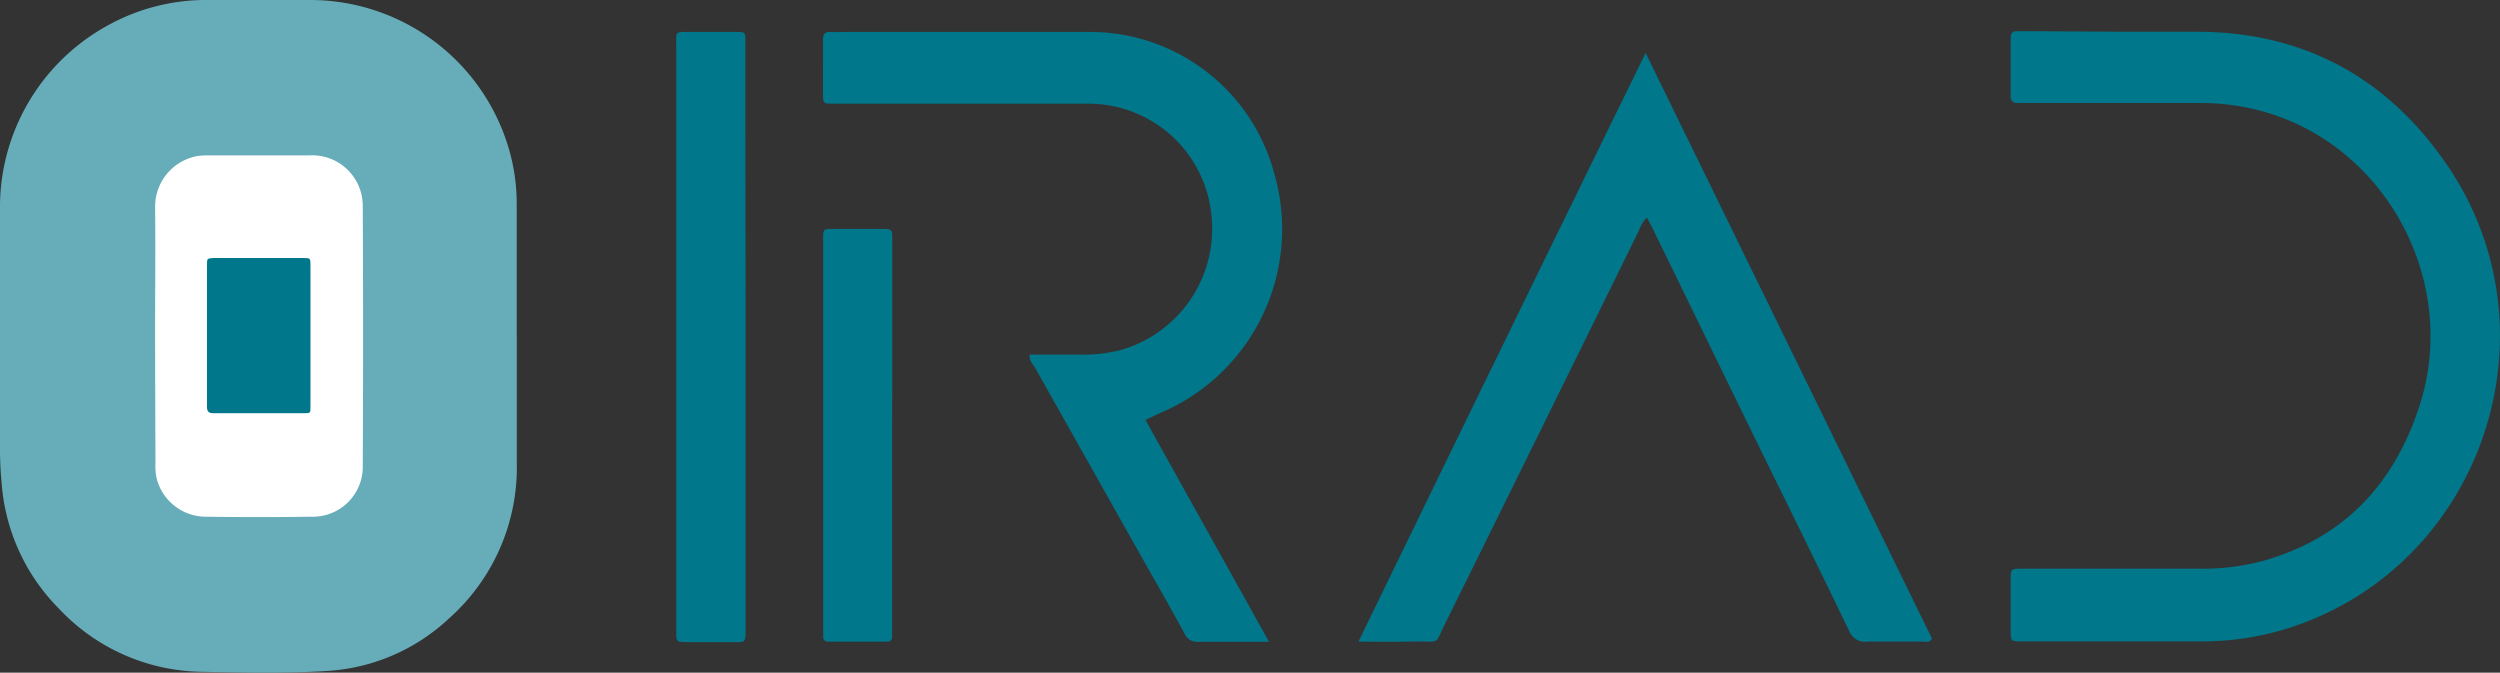
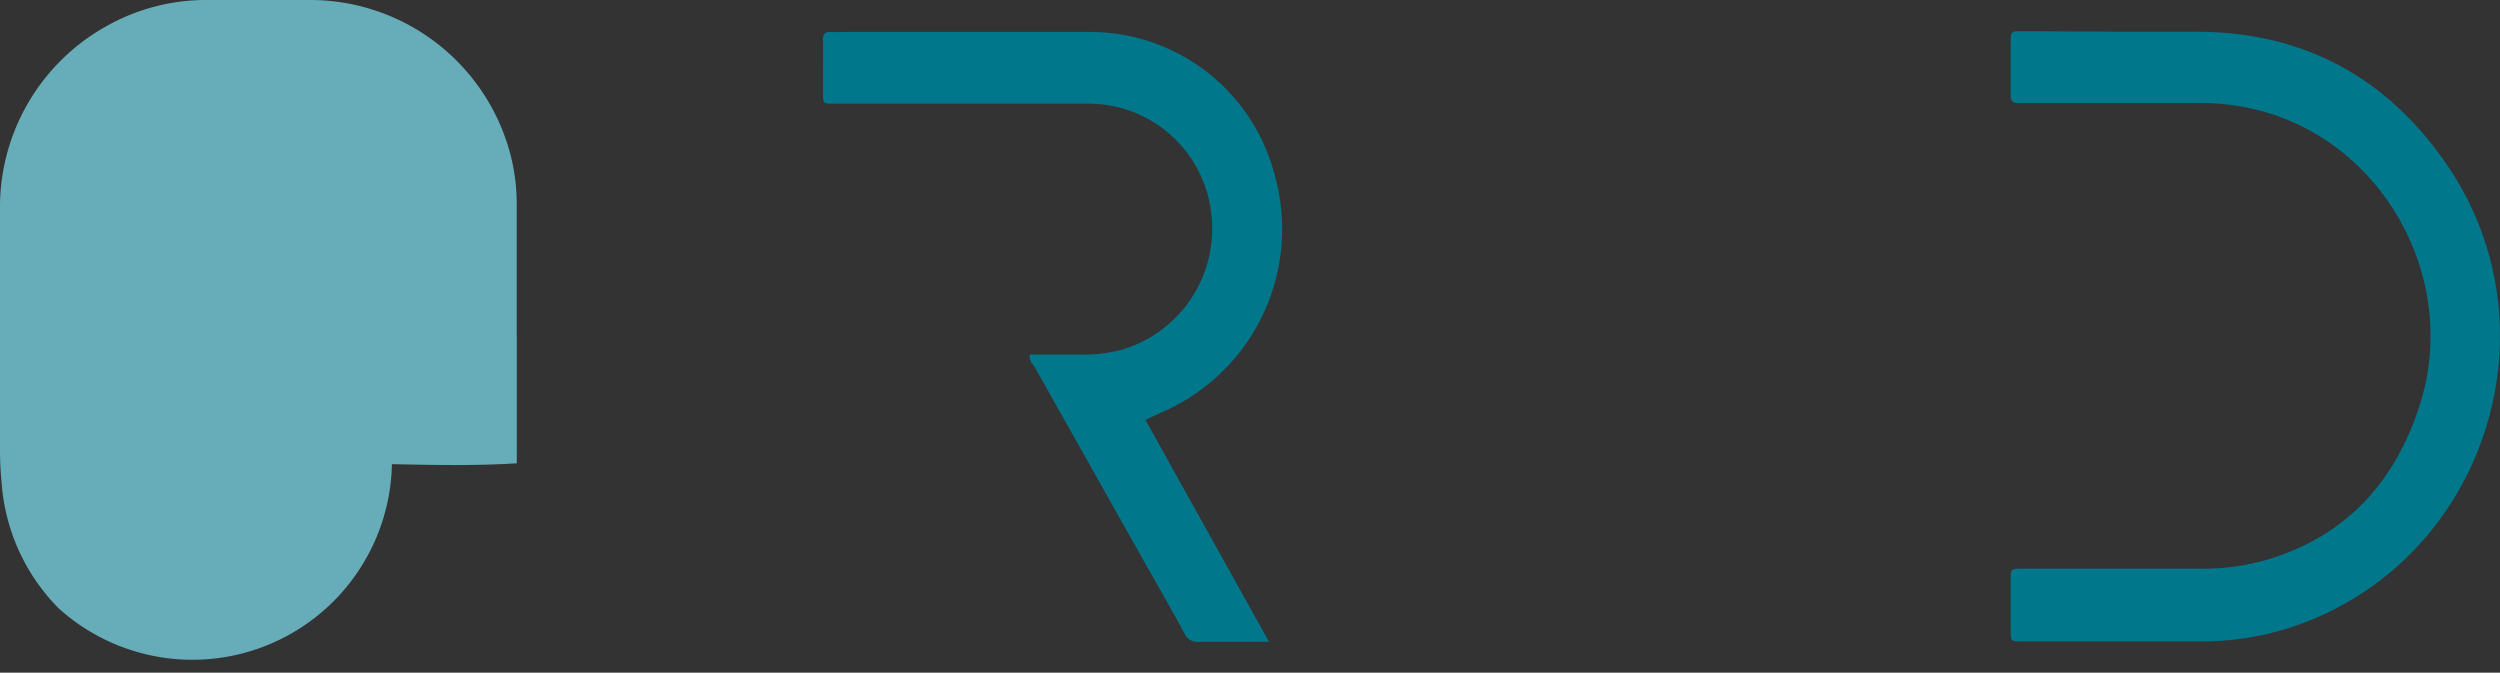
<svg xmlns="http://www.w3.org/2000/svg" viewBox="0 0 263.06 70.78">
  <rect x="0" y="0" width="263.06" height="70.78" fill="#333333" stroke="none" />
  <defs>
    <style>.cls-1{fill:#66adb9;}.cls-2{fill:#00778b;}.cls-3{fill:#fff;}</style>
  </defs>
  <title>logo-irad</title>
  <g id="Capa_2" data-name="Capa 2">
    <g id="Capa_2-2" data-name="Capa 2">
      <g id="Capa_2-3" data-name="Capa 2">
        <g id="Capa_1-2" data-name="Capa 1-2">
-           <path class="cls-1" d="M54.38,35.4V48.75a21.24,21.24,0,0,1-7.15,16.34,20.54,20.54,0,0,1-12.8,5.51c-4.38.28-8.76.18-13.14.09A21,21,0,0,1,6.16,64a20.91,20.91,0,0,1-6-13.35C.05,49.54,0,48.41,0,47.26Q0,34.71,0,22.09A21.79,21.79,0,0,1,11.1,2.81,21.36,21.36,0,0,1,22,0H32.74A21.79,21.79,0,0,1,53.26,14.76a20.53,20.53,0,0,1,1.11,6.59v14Z" />
+           <path class="cls-1" d="M54.38,35.4V48.75c-4.38.28-8.76.18-13.14.09A21,21,0,0,1,6.16,64a20.91,20.91,0,0,1-6-13.35C.05,49.54,0,48.41,0,47.26Q0,34.71,0,22.09A21.79,21.79,0,0,1,11.1,2.81,21.36,21.36,0,0,1,22,0H32.74A21.79,21.79,0,0,1,53.26,14.76a20.53,20.53,0,0,1,1.11,6.59v14Z" />
          <path class="cls-2" d="M223.43,3.34h7.91c11.18.07,19.9,4.89,26.14,14,12,17.56,3.75,42-16.35,48.65a30.18,30.18,0,0,1-9.19,1.5H212.79c-1.2,0-1.22,0-1.22-1.14V61c0-1.14,0-1.16,1.21-1.16h18.57a24.71,24.71,0,0,0,6.69-.8c8.61-2.39,13.94-8.15,16.59-16.47,4.08-12.82-3.39-26.95-16.12-30.73a24.37,24.37,0,0,0-7.1-1H212.28a.63.63,0,0,1-.71-.65V4c0-.59.26-.75.78-.72h.87Z" />
-           <path class="cls-2" d="M142.94,67.52C153,46.8,163,26.32,173.16,5.57c10.13,20.72,20.14,41.2,30.13,61.62-.28.49-.66.32-1,.32h-5.75a1.81,1.81,0,0,1-2-1.19c-3.22-6.69-6.51-13.35-9.78-20L173.94,24.13c-.19-.38-.4-.76-.65-1.24a3.57,3.57,0,0,0-.82,1.34Q162.26,45,152,65.75c-1.07,2.16-.45,1.72-2.88,1.75C147.19,67.54,145.22,67.52,142.94,67.52Z" />
          <path class="cls-2" d="M108.35,37.31h5.13a16.42,16.42,0,0,0,4.42-.47,13.27,13.27,0,0,0,9.58-14.14,13,13,0,0,0-12.89-11.79H87.69c-1.07,0-1.09,0-1.09-1.12V4.18c0-.63.23-.86.84-.82s1.06,0,1.59,0h25.61a20.07,20.07,0,0,1,19.47,15,21,21,0,0,1-11.58,24.9c-.61.26-1.21.57-2,.92,4.3,7.74,8.58,15.41,13,23.35H126.2a1.47,1.47,0,0,1-1.58-.9c-1.39-2.57-2.85-5.11-4.29-7.65L108.91,38.69C108.65,38.29,108.27,37.94,108.35,37.31Z" />
-           <path class="cls-2" d="M78.46,35.32V66c0,1.75,0,1.57-1.54,1.57H72.61c-1.59,0-1.44.07-1.45-1.51v-61c0-1.88-.27-1.69,1.67-1.7h4.6c1,0,1,0,1,1.06v7.33Z" />
-           <path class="cls-2" d="M93.87,45.69V67a.47.47,0,0,1-.43.52h-6.3a.48.48,0,0,1-.52-.44V25.68c0-1.81-.16-1.57,1.63-1.59h4.46c1.16,0,1.18,0,1.18,1.19V40.67Z" />
-           <path class="cls-3" d="M16.32,35.27c0-4.51.05-9,0-13.55a5.41,5.41,0,0,1,4.4-5.29,6.91,6.91,0,0,1,1.11-.08H32.55a5.32,5.32,0,0,1,5.62,5.41q.07,13.6,0,27.2a5.25,5.25,0,0,1-5.1,5.41,2.29,2.29,0,0,1-.37,0c-3.68.06-7.35.05-11,0a5.35,5.35,0,0,1-5.21-4,6.47,6.47,0,0,1-.13-1.7Q16.33,41.95,16.32,35.27Z" />
-           <path class="cls-2" d="M21.78,35.27V27.9c0-.71,0-.71.71-.75h9.39c.78,0,.79,0,.79.79V42.78c0,.7,0,.7-.7.7H22.48c-.52,0-.7-.15-.7-.7Z" />
        </g>
      </g>
    </g>
  </g>
</svg>